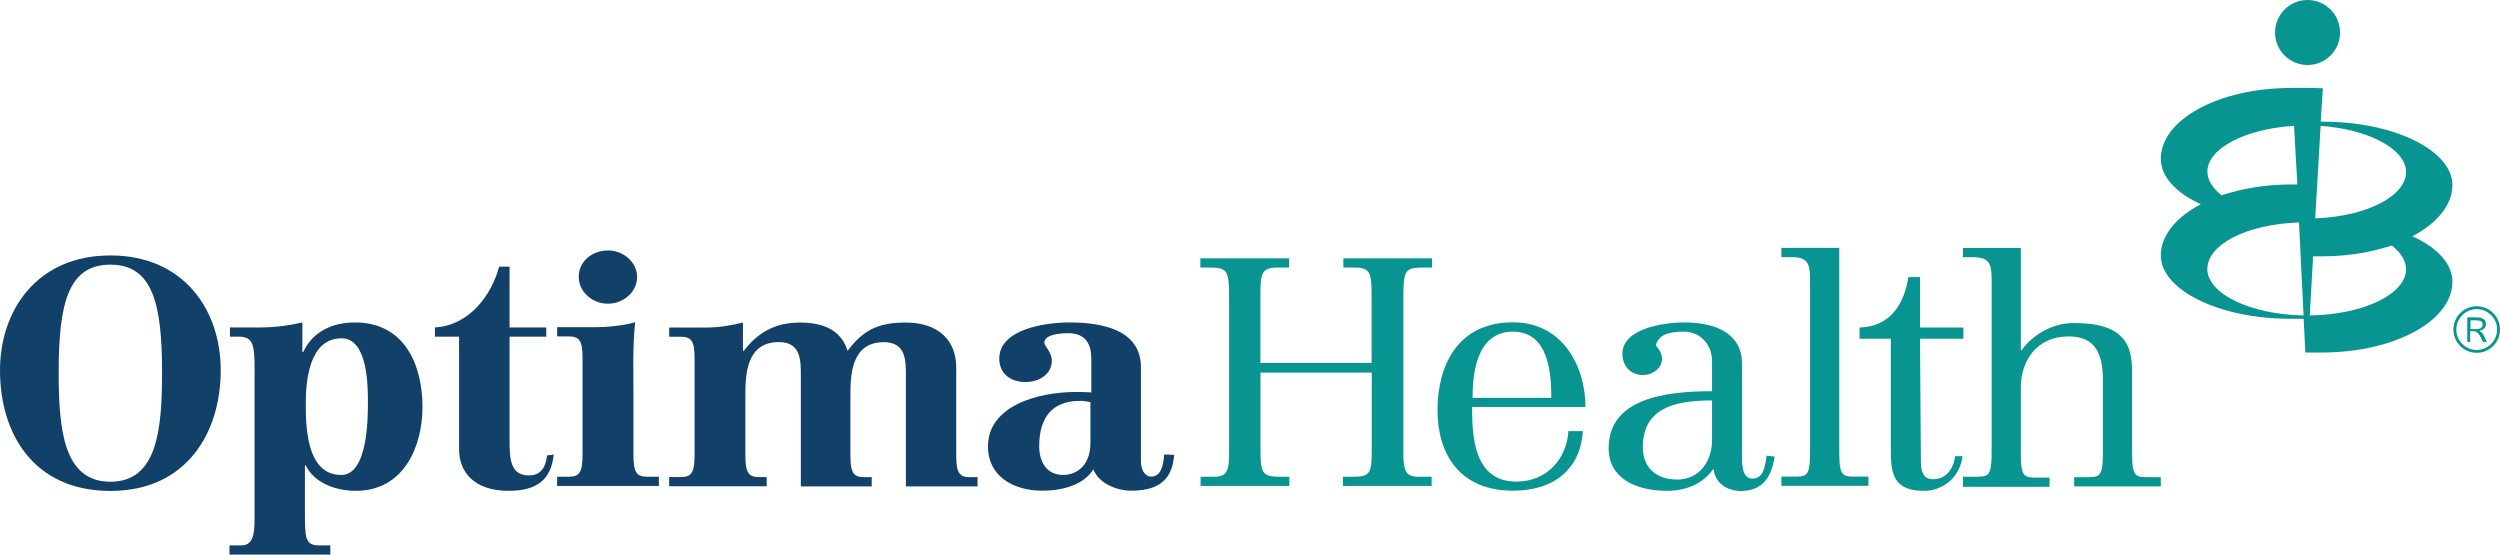
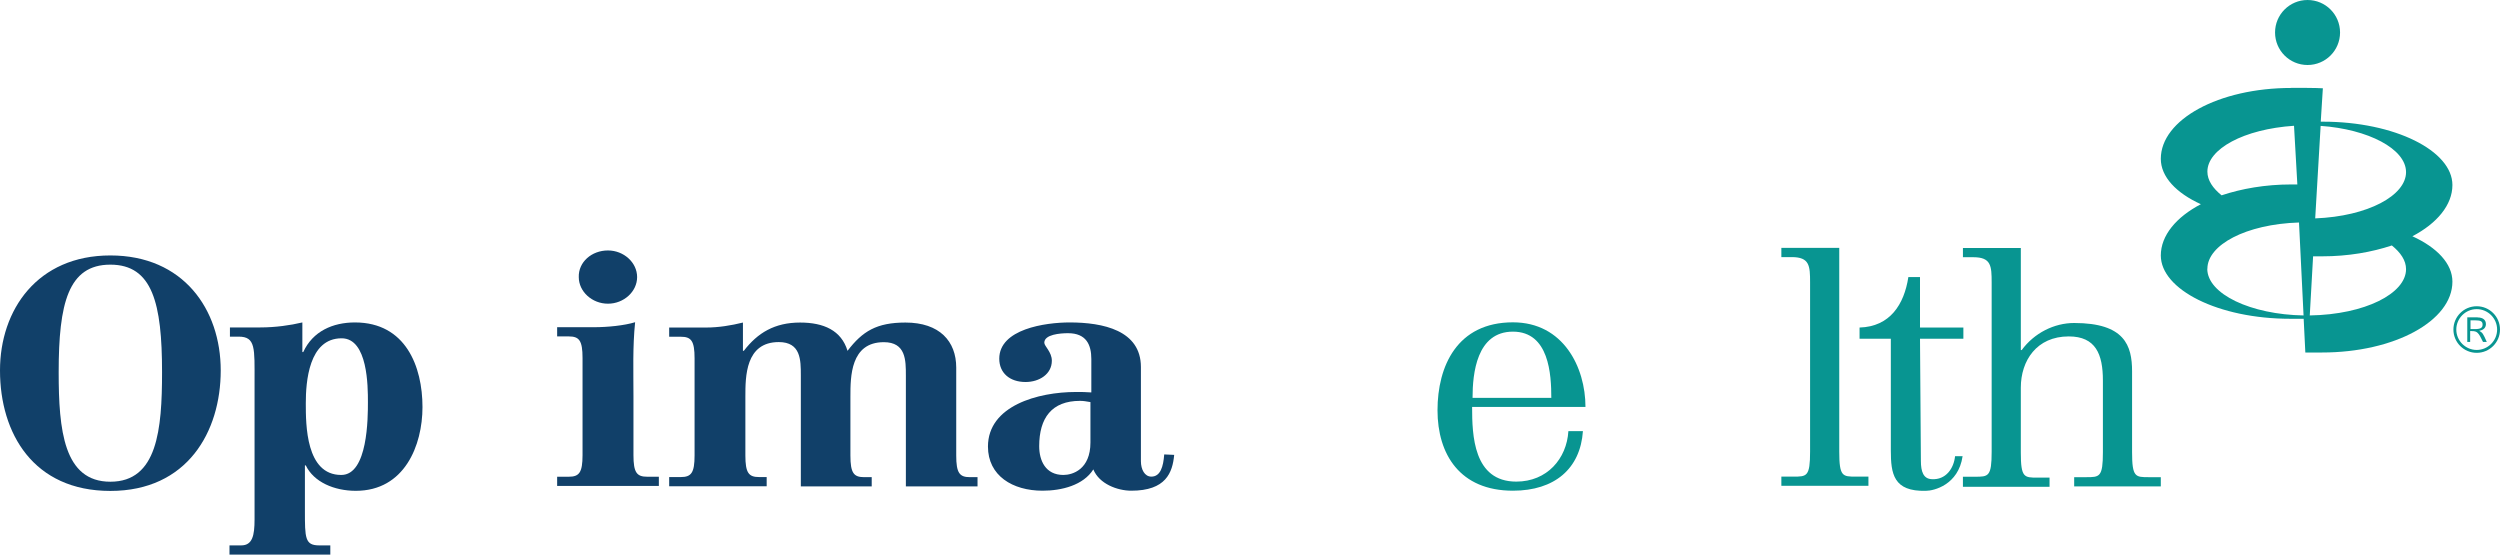
<svg xmlns="http://www.w3.org/2000/svg" id="Layer_2" data-name="Layer 2" viewBox="0 0 225.39 50">
  <defs>
    <style> .cls-1 { fill: #089591; } .cls-1, .cls-2 { stroke-width: 0px; } .cls-2 { fill: #114069; } </style>
  </defs>
  <g id="Layer_1-2" data-name="Layer 1">
    <g>
      <path class="cls-2" d="m9.95,23.03c6.57,0,9.95,4.85,9.95,10.37s-3.01,10.86-9.95,10.86S0,39.07,0,33.4c0-5.48,3.38-10.37,9.95-10.37m0,20.4c4.24,0,4.66-4.7,4.66-9.88,0-6.2-.86-9.69-4.66-9.69s-4.66,3.49-4.66,9.69c0,5.22.45,9.88,4.66,9.88" />
      <path class="cls-2" d="m20.7,49.17h1.05c1.01,0,1.2-.9,1.2-2.33v-12.43c0-3.01.11-4.06-1.43-4.06h-.79v-.83h2.74c1.35,0,2.7-.19,3.79-.45v2.67h.08c.86-1.88,2.67-2.67,4.66-2.67,4.58,0,6.09,3.98,6.09,7.63,0,3.46-1.62,7.55-6.01,7.55-1.95,0-3.79-.79-4.51-2.29h-.08v4.09c0,2.44,0,3.12,1.28,3.12h1.01v.83h-9.09v-.83Zm10.07-6.35c2.4,0,2.4-5.18,2.4-6.57s0-5.75-2.37-5.75c-2.97,0-3.23,3.94-3.23,5.86s0,6.46,3.19,6.46" />
      <path class="cls-2" d="m54.81,22.58c1.43,0,2.63,1.09,2.63,2.4s-1.2,2.4-2.63,2.4-2.63-1.09-2.63-2.4c-.04-1.35,1.16-2.4,2.63-2.4" />
      <path class="cls-2" d="m50.23,42.98h1.05c.94,0,1.24-.38,1.24-1.95v-8.75c0-1.58-.3-1.95-1.24-1.95h-1.05v-.83h3.31c1.24,0,2.74-.15,3.72-.45-.23,2.25-.15,4.43-.15,6.65v5.33c0,1.58.3,1.95,1.24,1.95h1.05v.83h-9.17v-.83h0Z" />
      <path class="cls-2" d="m72.2,43.8v-9.95c0-1.39,0-3.01-1.99-3.01-3.01,0-3.01,3.12-3.01,4.92v5.3c0,1.58.3,1.95,1.24,1.95h.68v.83h-8.79v-.83h1.05c.94,0,1.24-.38,1.24-1.95v-8.75c0-1.58-.3-1.95-1.24-1.95h-1.05v-.83h3.31c1.16,0,2.29-.19,3.34-.45v2.55h.08c1.24-1.62,2.78-2.55,5.07-2.55,2.14,0,3.72.71,4.28,2.55,1.35-1.77,2.63-2.55,5.22-2.55,3.08,0,4.58,1.69,4.58,4.06v7.93c0,1.58.3,1.95,1.24,1.95h.68v.83h-6.46v-9.99c0-1.39,0-3.01-1.99-3.01-3.01,0-3.01,3.12-3.01,4.92v5.3c0,1.58.3,1.95,1.24,1.95h.68v.83h-6.39v-.04Z" />
-       <path class="cls-2" d="m49.32,41.06c-.11.98-.49,1.8-1.65,1.8-1.73,0-1.73-1.62-1.73-3.34v-9.17h3.31v-.83h-3.31v-5.48h-.94c-.68,2.55-2.67,5.3-5.79,5.48v.83h2.18v10.18c0,1.92,1.24,3.72,4.47,3.72,2.55,0,3.83-1.01,4.06-3.27l-.6.08Z" />
      <path class="cls-2" d="m104.96,40.98c-.08,1.09-.34,1.99-1.16,1.99-.6,0-.94-.64-.94-1.39v-8.49c0-3.31-3.42-4.02-6.42-4.02-2.22,0-6.35.6-6.35,3.27,0,1.28.94,2.1,2.37,2.1,1.24,0,2.37-.71,2.37-1.92,0-.79-.68-1.31-.68-1.62,0-.75,1.43-.86,2.14-.86,1.65,0,2.1,1.05,2.1,2.33v3.01c-.49-.04-.9-.04-1.39-.04-3.42,0-7.93,1.24-7.93,4.92,0,2.63,2.22,3.98,4.92,3.98,1.73,0,3.68-.49,4.58-1.92.53,1.31,2.18,1.92,3.42,1.92,3.12,0,3.72-1.62,3.87-3.23l-.9-.04Zm-6.65-1.09c0,2.44-1.62,2.93-2.44,2.93-1.62,0-2.18-1.31-2.18-2.59,0-2.55,1.13-4.09,3.68-4.09.3,0,.53.04.94.11v3.64Z" />
-       <path class="cls-1" d="m108.26,42.98h1.2c1.13,0,1.35-.49,1.35-2.1v-13.64c0-2.82-.04-3.12-1.8-3.12h-.79v-.83h8v.83h-1.05c-1.5,0-1.54.6-1.54,2.74v5.86h10.03v-5.86c0-2.14-.04-2.74-1.5-2.74h-1.05v-.83h8v.83h-.79c-1.77,0-1.8.3-1.8,3.12v13.64c0,1.62.26,2.1,1.35,2.1h1.2v.83h-8v-.83h.98c1.54,0,1.62-.41,1.62-2.52v-6.87h-10.03v6.87c0,2.07.11,2.52,1.62,2.52h.98v.83h-8v-.83h.04Z" />
      <path class="cls-1" d="m132.72,36.7c0,2.52.11,6.72,3.98,6.72,2.78,0,4.55-2.07,4.7-4.55h1.31c-.23,3.38-2.55,5.37-6.31,5.37-4.77,0-6.8-3.27-6.8-7.25s1.77-7.93,6.8-7.93c4.55,0,6.54,4.06,6.54,7.63h-10.22Zm7.14-.83c0-2.1-.19-5.97-3.46-5.97s-3.64,3.76-3.64,5.97h7.1Z" />
-       <path class="cls-1" d="m159.99,41.17c-.3,2.03-1.2,2.93-2.67,3.08-1.35.15-2.67-.56-2.82-1.92h-.08c-.9,1.28-2.4,1.92-4.13,1.92-2.85,0-5.26-1.16-5.26-3.83,0-4.43,4.92-5.15,9.32-5.15v-2.74c0-1.43-1.05-2.63-2.52-2.63-1.09,0-2.29.15-2.55,1.24.38.45.56.79.56,1.24,0,.79-.83,1.43-1.69,1.43-1.2,0-1.88-.86-1.88-1.92,0-2.18,3.46-2.82,5.6-2.82,3.23,0,5.18,1.28,5.18,3.68v8.3c0,.79,0,2.1.94,2.1s1.13-.94,1.28-2.07l.71.08Zm-8.83,2.07c2.18,0,3.19-1.8,3.19-3.53v-3.61c-3.64,0-6.24.83-6.24,4.24,0,1.69,1.09,2.89,3.04,2.89" />
      <path class="cls-1" d="m165.82,40.72c0,2.25.3,2.25,1.5,2.25h1.13v.83h-7.85v-.83h1.09c1.2,0,1.5,0,1.5-2.25v-15.25c0-1.5-.04-2.29-1.65-2.29h-.94v-.83h5.22v18.37Z" />
      <path class="cls-1" d="m173.1,24.98v4.55h3.91v1.01h-3.91l.08,11.01c0,.98.23,1.62.98,1.65,1.28.08,1.99-.98,2.1-2.07h.68c-.38,2.59-2.59,3.12-3.31,3.12-2.93.08-3.16-1.54-3.16-3.64v-10.07h-2.82v-1.01c2.74-.08,4.02-2.07,4.4-4.55h1.05Z" />
      <path class="cls-1" d="m176.97,42.98h1.09c1.2,0,1.5,0,1.5-2.25v-15.25c0-1.5-.04-2.29-1.65-2.29h-.94v-.83h5.22v9.2h.08c1.13-1.54,2.93-2.44,4.73-2.44,4.55,0,5.22,2.03,5.22,4.36v7.29c0,2.25.3,2.25,1.5,2.25h1.09v.83h-7.81v-.83h1.09c1.2,0,1.5,0,1.5-2.25v-6.46c0-2.37-.64-3.98-3.08-3.98-2.89,0-4.32,2.18-4.32,4.62v5.86c0,2.25.3,2.25,1.5,2.25h1.09v.83h-7.81v-.9h0Z" />
      <path class="cls-1" d="m206.57,7.93c-6.54,0-11.76,2.85-11.76,6.39,0,1.62,1.39,3.08,3.61,4.09-2.22,1.16-3.61,2.82-3.61,4.62,0,3.08,5.18,5.71,11.68,5.71h1.2l.15,3.04h1.5c6.54,0,11.76-2.85,11.76-6.39,0-1.62-1.39-3.08-3.61-4.09,2.22-1.16,3.61-2.82,3.61-4.62,0-3.08-5.18-5.71-11.68-5.71h-.19l.19-3.01c-.56-.04-2.29-.04-2.86-.04m.26,3.42l.26,4.58.04.71h-.56c-2.33,0-4.47.38-6.27.98-.79-.64-1.28-1.35-1.28-2.14,0-2.03,3.27-3.83,7.81-4.13m-7.81,12.89c0-2.14,3.46-4.02,8.26-4.17l.41,8.38c-4.73-.08-8.68-1.92-8.68-4.21m9.24,4.21l.3-5.33h.83c2.33,0,4.47-.38,6.27-.98.79.64,1.28,1.35,1.28,2.14,0,2.18-3.68,4.09-8.68,4.17m.49-8.75l.49-8.34c4.28.3,7.7,2.07,7.7,4.17s-3.42,3.98-8.19,4.17" />
      <path class="cls-1" d="m208.04,5.86c1.62,0,2.93-1.31,2.93-2.93s-1.31-2.93-2.93-2.93-2.93,1.31-2.93,2.93,1.31,2.93,2.93,2.93" />
      <path class="cls-1" d="m225.39,29.71c0,1.16-.94,2.1-2.1,2.1s-2.1-.94-2.1-2.1.94-2.1,2.1-2.1,2.1.94,2.1,2.1m-3.94,0c0,1.01.83,1.84,1.84,1.84s1.84-.83,1.84-1.84-.83-1.84-1.84-1.84-1.84.83-1.84,1.84m1.92-1.09c.49,0,.75.23.75.6,0,.26-.15.53-.6.6.3.19.34.23.68,1.01h-.34c-.41-.86-.53-.98-1.01-.98h-.15v.98h-.26v-2.22h.94Zm-.26,1.05c.53,0,.71-.11.71-.41s-.19-.38-.68-.38h-.41v.79h.38Z" />
    </g>
  </g>
</svg>